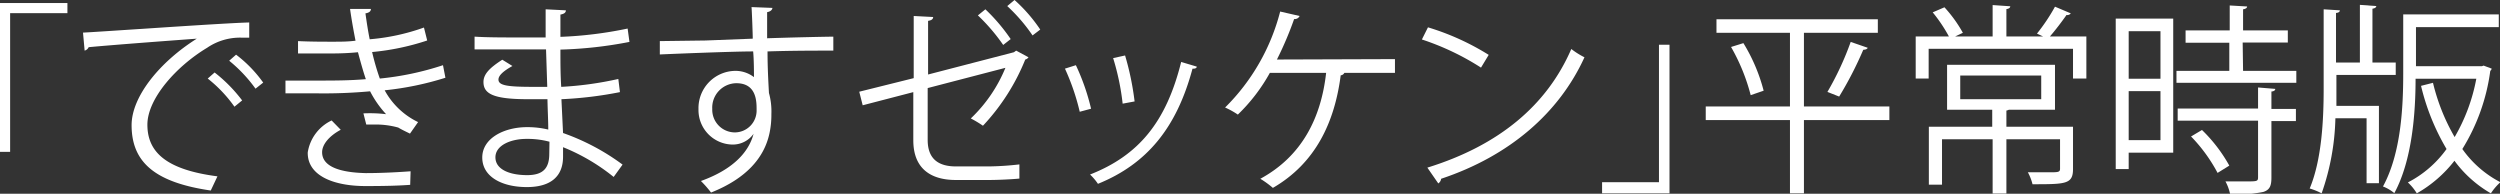
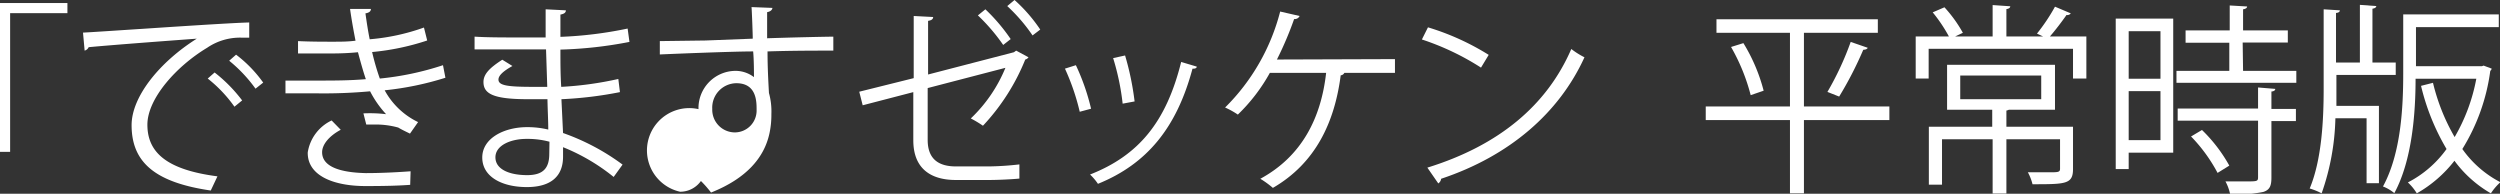
<svg xmlns="http://www.w3.org/2000/svg" viewBox="0 0 246.96 19.14">
  <rect x="0" y="0" width="246.96" height="19.14" fill="#333333" stroke="none" />
  <defs>
    <style>.cls-1{fill:#fff;}</style>
  </defs>
  <g id="Layer_2" data-name="Layer 2">
    <g id="text_02">
      <g id="top_txt22">
        <path class="cls-1" d="M0,15V.3H6.66v1H1V15Z" />
        <path class="cls-1" d="M8.2,3.22c1.5-.06,13.82-.94,16.42-1l0,1.5c-.26,0-.5,0-.74,0a5.76,5.76,0,0,0-3.42,1c-3,1.8-5.9,5-5.9,7.6,0,2.8,2,4.46,6.92,5.1l-.66,1.4C15.16,18,13,15.92,13,12.36c0-2.82,2.78-6.24,6.44-8.54-2.2.16-8.1.6-10.68.84A.61.61,0,0,1,8.36,5Zm13,3.94a14.76,14.76,0,0,1,2.72,2.76l-.76.62a13.34,13.34,0,0,0-2.64-2.78ZM23.32,5.4A12.66,12.66,0,0,1,26,8.16l-.76.6A14.16,14.16,0,0,0,22.64,6Z" />
        <path class="cls-1" d="M44,7.68a29.92,29.92,0,0,1-6,1.24,7.4,7.4,0,0,0,3.3,3.14l-.8,1.14c-.28-.14-.8-.38-1.16-.6A8.36,8.36,0,0,0,37,12.3c-.28,0-.56,0-.82,0l-.28-1.1a13.57,13.57,0,0,1,2.24.08,10.09,10.09,0,0,1-1.58-2.26,50.53,50.53,0,0,1-5.36.2c-1,0-2.08,0-3,0l0-1.26c.9,0,2.06,0,3.06,0,1.64,0,3.26,0,4.88-.14-.22-.62-.54-1.76-.78-2.66-.8.08-1.7.12-2.52.12-1.08,0-2.46,0-3.4,0V4.06c1.2.06,2.52.06,3.38.06s1.54,0,2.3-.1c-.18-.92-.38-2-.54-3.14l2.06,0c0,.24-.18.38-.54.44.12.86.26,1.78.42,2.56a20.94,20.94,0,0,0,5.36-1.16L42.2,4a24.28,24.28,0,0,1-5.44,1.14,23.68,23.68,0,0,0,.76,2.62,28.74,28.74,0,0,0,6.24-1.32ZM40.52,18.26c-1.1.08-2.42.12-4.4.12-3.24,0-5.76-1.06-5.72-3.32a4.21,4.21,0,0,1,2.36-3.16l.9.92c-1.16.62-1.84,1.46-1.84,2.22,0,1.42,1.76,2,4.3,2.06,1.5,0,3.08-.08,4.44-.18Z" />
        <path class="cls-1" d="M46.88,3.62c1.24.08,2.9.08,4.26.08.9,0,1.92,0,2.76,0,0-1,0-2.08,0-2.78l2,.1c0,.24-.2.36-.54.42,0,.32,0,1.86,0,2.2A39.26,39.26,0,0,0,62,2.82l.18,1.32a41,41,0,0,1-6.82.76c0,1.2,0,2.44.08,3.68a33.66,33.66,0,0,0,5.64-.78l.16,1.3a38.1,38.1,0,0,1-5.78.7l.16,3.34a22.23,22.23,0,0,1,5.88,3.12l-.88,1.22a19.5,19.5,0,0,0-5-2.94c0,.32,0,.68,0,.94,0,1.9-1.16,3-3.58,3s-4.4-1-4.4-2.92,2.18-3,4.42-3a8.79,8.79,0,0,1,2.1.24c0-.86-.06-1.9-.08-3-.64,0-1.36,0-1.94,0-3.42,0-4.38-.54-4.38-1.7,0-.76.58-1.38,1.86-2.2l1,.62c-.9.5-1.38.94-1.38,1.34,0,.6.94.72,3.48.72.44,0,.9,0,1.34,0l-.12-3.7c-.86,0-1.86,0-2.76,0-1.28,0-3.1,0-4.3,0ZM54.28,14A8.4,8.4,0,0,0,52,13.72c-1.52,0-3.06.62-3.06,1.82s1.4,1.76,3.14,1.76c1.58,0,2.18-.7,2.18-2.1Z" />
-         <path class="cls-1" d="M74.36,3.82c0-.44-.08-2.62-.12-3.12L76.3.78c0,.16-.16.36-.52.42,0,.24,0,.48,0,2.58,2.46-.08,5-.14,6.54-.16V5c-1.7,0-4.12,0-6.5.08,0,1.56.08,3,.14,4.1a6.82,6.82,0,0,1,.24,2.1,8.62,8.62,0,0,1-.2,1.94c-.52,2.34-2.24,4.4-5.76,5.8a10.94,10.94,0,0,0-1-1.14c3.06-1.1,4.7-2.76,5.2-4.66h0a2.51,2.51,0,0,1-2.06,1.06A3.41,3.41,0,0,1,69,10.78,3.68,3.68,0,0,1,72.62,7a3,3,0,0,1,1.86.62c0-.34,0-1.68-.08-2.54-2.08,0-8.4.26-9.22.3l0-1.32L69.7,4Zm.38,7c0-.78,0-2.6-2-2.6a2.41,2.41,0,0,0-2.38,2.54,2.24,2.24,0,0,0,2.22,2.32A2.16,2.16,0,0,0,74.74,10.84Z" />
+         <path class="cls-1" d="M74.36,3.82c0-.44-.08-2.62-.12-3.12L76.3.78c0,.16-.16.36-.52.42,0,.24,0,.48,0,2.58,2.46-.08,5-.14,6.54-.16V5c-1.7,0-4.12,0-6.5.08,0,1.56.08,3,.14,4.1a6.82,6.82,0,0,1,.24,2.1,8.62,8.62,0,0,1-.2,1.94c-.52,2.34-2.24,4.4-5.76,5.8a10.94,10.94,0,0,0-1-1.14h0a2.51,2.51,0,0,1-2.06,1.06A3.41,3.41,0,0,1,69,10.78,3.68,3.68,0,0,1,72.62,7a3,3,0,0,1,1.86.62c0-.34,0-1.68-.08-2.54-2.08,0-8.4.26-9.22.3l0-1.32L69.7,4Zm.38,7c0-.78,0-2.6-2-2.6a2.41,2.41,0,0,0-2.38,2.54,2.24,2.24,0,0,0,2.22,2.32A2.16,2.16,0,0,0,74.74,10.84Z" />
        <path class="cls-1" d="M101.6,5.66a.55.55,0,0,1-.32.22,21,21,0,0,1-4.18,6.54,11.2,11.2,0,0,0-1.2-.72,14.47,14.47,0,0,0,3.42-5l-7.68,2v5.12c0,2,1.2,2.62,2.8,2.62H97.7a29,29,0,0,0,3-.2c0,.42,0,1,0,1.4-.8.08-2.2.14-3,.14H94.42c-2.52,0-4.2-1.16-4.2-3.92V9.1l-5,1.3-.34-1.34,5.38-1.34V1.58l1.92.1c0,.24-.22.34-.5.38v5.3l8.48-2.2.22-.16ZM97.34.92a18,18,0,0,1,2.5,2.94l-.74.58a18.65,18.65,0,0,0-2.5-2.92ZM100.22,0a15.45,15.45,0,0,1,2.54,2.92L102,3.5A16.75,16.75,0,0,0,99.5.6Z" />
        <path class="cls-1" d="M106.28,6.44a21.64,21.64,0,0,1,1.5,4.3l-1.12.3a22.43,22.43,0,0,0-1.46-4.26Zm11.94.14c0,.18-.24.22-.42.2-1.56,5.84-4.5,9.42-9.34,11.38a5.45,5.45,0,0,0-.78-.92c4.78-1.88,7.52-5.16,9-11.12Zm-7.08-1.1a27.39,27.39,0,0,1,.94,4.54l-1.18.22a24.1,24.1,0,0,0-.94-4.5Z" />
        <path class="cls-1" d="M137.8,5.84V7.2h-5a.44.44,0,0,1-.36.24c-.6,4.64-2.48,8.68-6.7,11.12a9.35,9.35,0,0,0-1.24-.9c4.1-2.22,6-6,6.5-10.46h-5.56a17.44,17.44,0,0,1-3.16,4.12,8.3,8.3,0,0,0-1.26-.7,20.52,20.52,0,0,0,5.44-9.48l1.92.44a.52.52,0,0,1-.54.3,34.2,34.2,0,0,1-1.7,4Z" />
        <path class="cls-1" d="M141.06,2.7a24.87,24.87,0,0,1,6,2.72l-.76,1.26a25.55,25.55,0,0,0-5.84-2.78ZM141,16.56c7.1-2.2,11.82-6.18,14.22-11.72a7.77,7.77,0,0,0,1.3.82c-2.5,5.48-7.38,9.74-14.16,12a.65.65,0,0,1-.28.46Z" />
-         <path class="cls-1" d="M164.92,4.42V19.1h-6.66V18h5.62V4.42Z" />
        <path class="cls-1" d="M186.64,10.52v1.34H178.2V19.1h-1.38V11.86H168.5V10.52h8.32V3.24h-7.26V1.9H185.5V3.24h-7.3v7.28ZM172.94,9.4A19.12,19.12,0,0,0,171,4.64l1.22-.38a17.21,17.21,0,0,1,2,4.7ZM184.5,4.72c-.06.14-.2.18-.44.2a36,36,0,0,1-2.38,4.62l-1.16-.46a29.43,29.43,0,0,0,2.3-4.94Z" />
        <path class="cls-1" d="M204.56,1.32a.43.43,0,0,1-.42.16c-.42.6-1.08,1.48-1.64,2.12h3.6V7.76h-1.32V4.82H190.52V7.76h-1.28V3.6h3.28a15,15,0,0,0-1.6-2.38l1.16-.5a13.13,13.13,0,0,1,1.82,2.52l-.76.36h3.7V.5l1.74.12c0,.14-.12.24-.38.28V3.6h3.62l-.6-.28A18.54,18.54,0,0,0,203,.66Zm.22,11.2V16.7c0,1.5-.74,1.5-4,1.5a4.8,4.8,0,0,0-.46-1.18c.76,0,1.46,0,2,0,1,0,1.18,0,1.18-.36V13.76H198.2v5.36h-1.36V13.76h-5v4.48h-1.3V12.52h6.26V10.84h-4.46V6.4H203v4.44h-4.56a.67.67,0,0,1-.24.08v1.6ZM193.64,7.46V9.8h8V7.46Z" />
        <path class="cls-1" d="M214.68,1.84V15.08h-4.4V16.7H209V1.84Zm-1.26,1.24h-3.14v4.7h3.14Zm-3.14,10.76h3.14V9h-3.14ZM221.58,7h5.26V8.18H215V7h5.22V4.22H215.9V3h4.36V.54l1.72.1c0,.14-.14.24-.4.28V3H226v1.2h-4.46Zm3.18,1.78c0,.14-.12.24-.38.26v1.72h2.42v1.2h-2.42v5.6c0,.82-.18,1.2-.8,1.4a12.62,12.62,0,0,1-3.28.22,4.58,4.58,0,0,0-.46-1.26c.76,0,1.48,0,2,0,1.12,0,1.22,0,1.22-.42V11.92h-7.94v-1.2h7.94V8.64Zm-5.7,8.3a15.67,15.67,0,0,0-2.62-3.6l1.08-.64a15.07,15.07,0,0,1,2.7,3.52Z" />
        <path class="cls-1" d="M230.8,7.4V8.82c0,.52,0,1.08,0,1.64H235V18.1h-1.22V11.68h-3.08a23.85,23.85,0,0,1-1.36,7.42,6.32,6.32,0,0,0-1.18-.48c1.2-2.86,1.38-6.84,1.38-9.8V.92l1.6.1c0,.14-.12.24-.38.26v4.9h2.36V.48l1.62.12c0,.12-.12.22-.38.26V6.18h2.3V7.4Zm14.54-.92.8.3A.4.4,0,0,1,246,7a19.54,19.54,0,0,1-2.76,7.72A10.52,10.52,0,0,0,247,18a5.48,5.48,0,0,0-.94,1.1,11.69,11.69,0,0,1-3.6-3.22,12.53,12.53,0,0,1-3.72,3.22,5,5,0,0,0-.88-1.08,10.76,10.76,0,0,0,3.82-3.3,22.41,22.41,0,0,1-2.52-6.24l1.18-.3a19.9,19.9,0,0,0,2.14,5.36,18,18,0,0,0,2.14-5.76h-6c0,3.4-.34,8.06-2.1,11.3a3.94,3.94,0,0,0-1.12-.66c1.8-3.3,2-7.9,2-11.18V1.42h9.44V2.68h-8.18V6.54h6.52Z" />
      </g>
    </g>
  </g>
</svg>